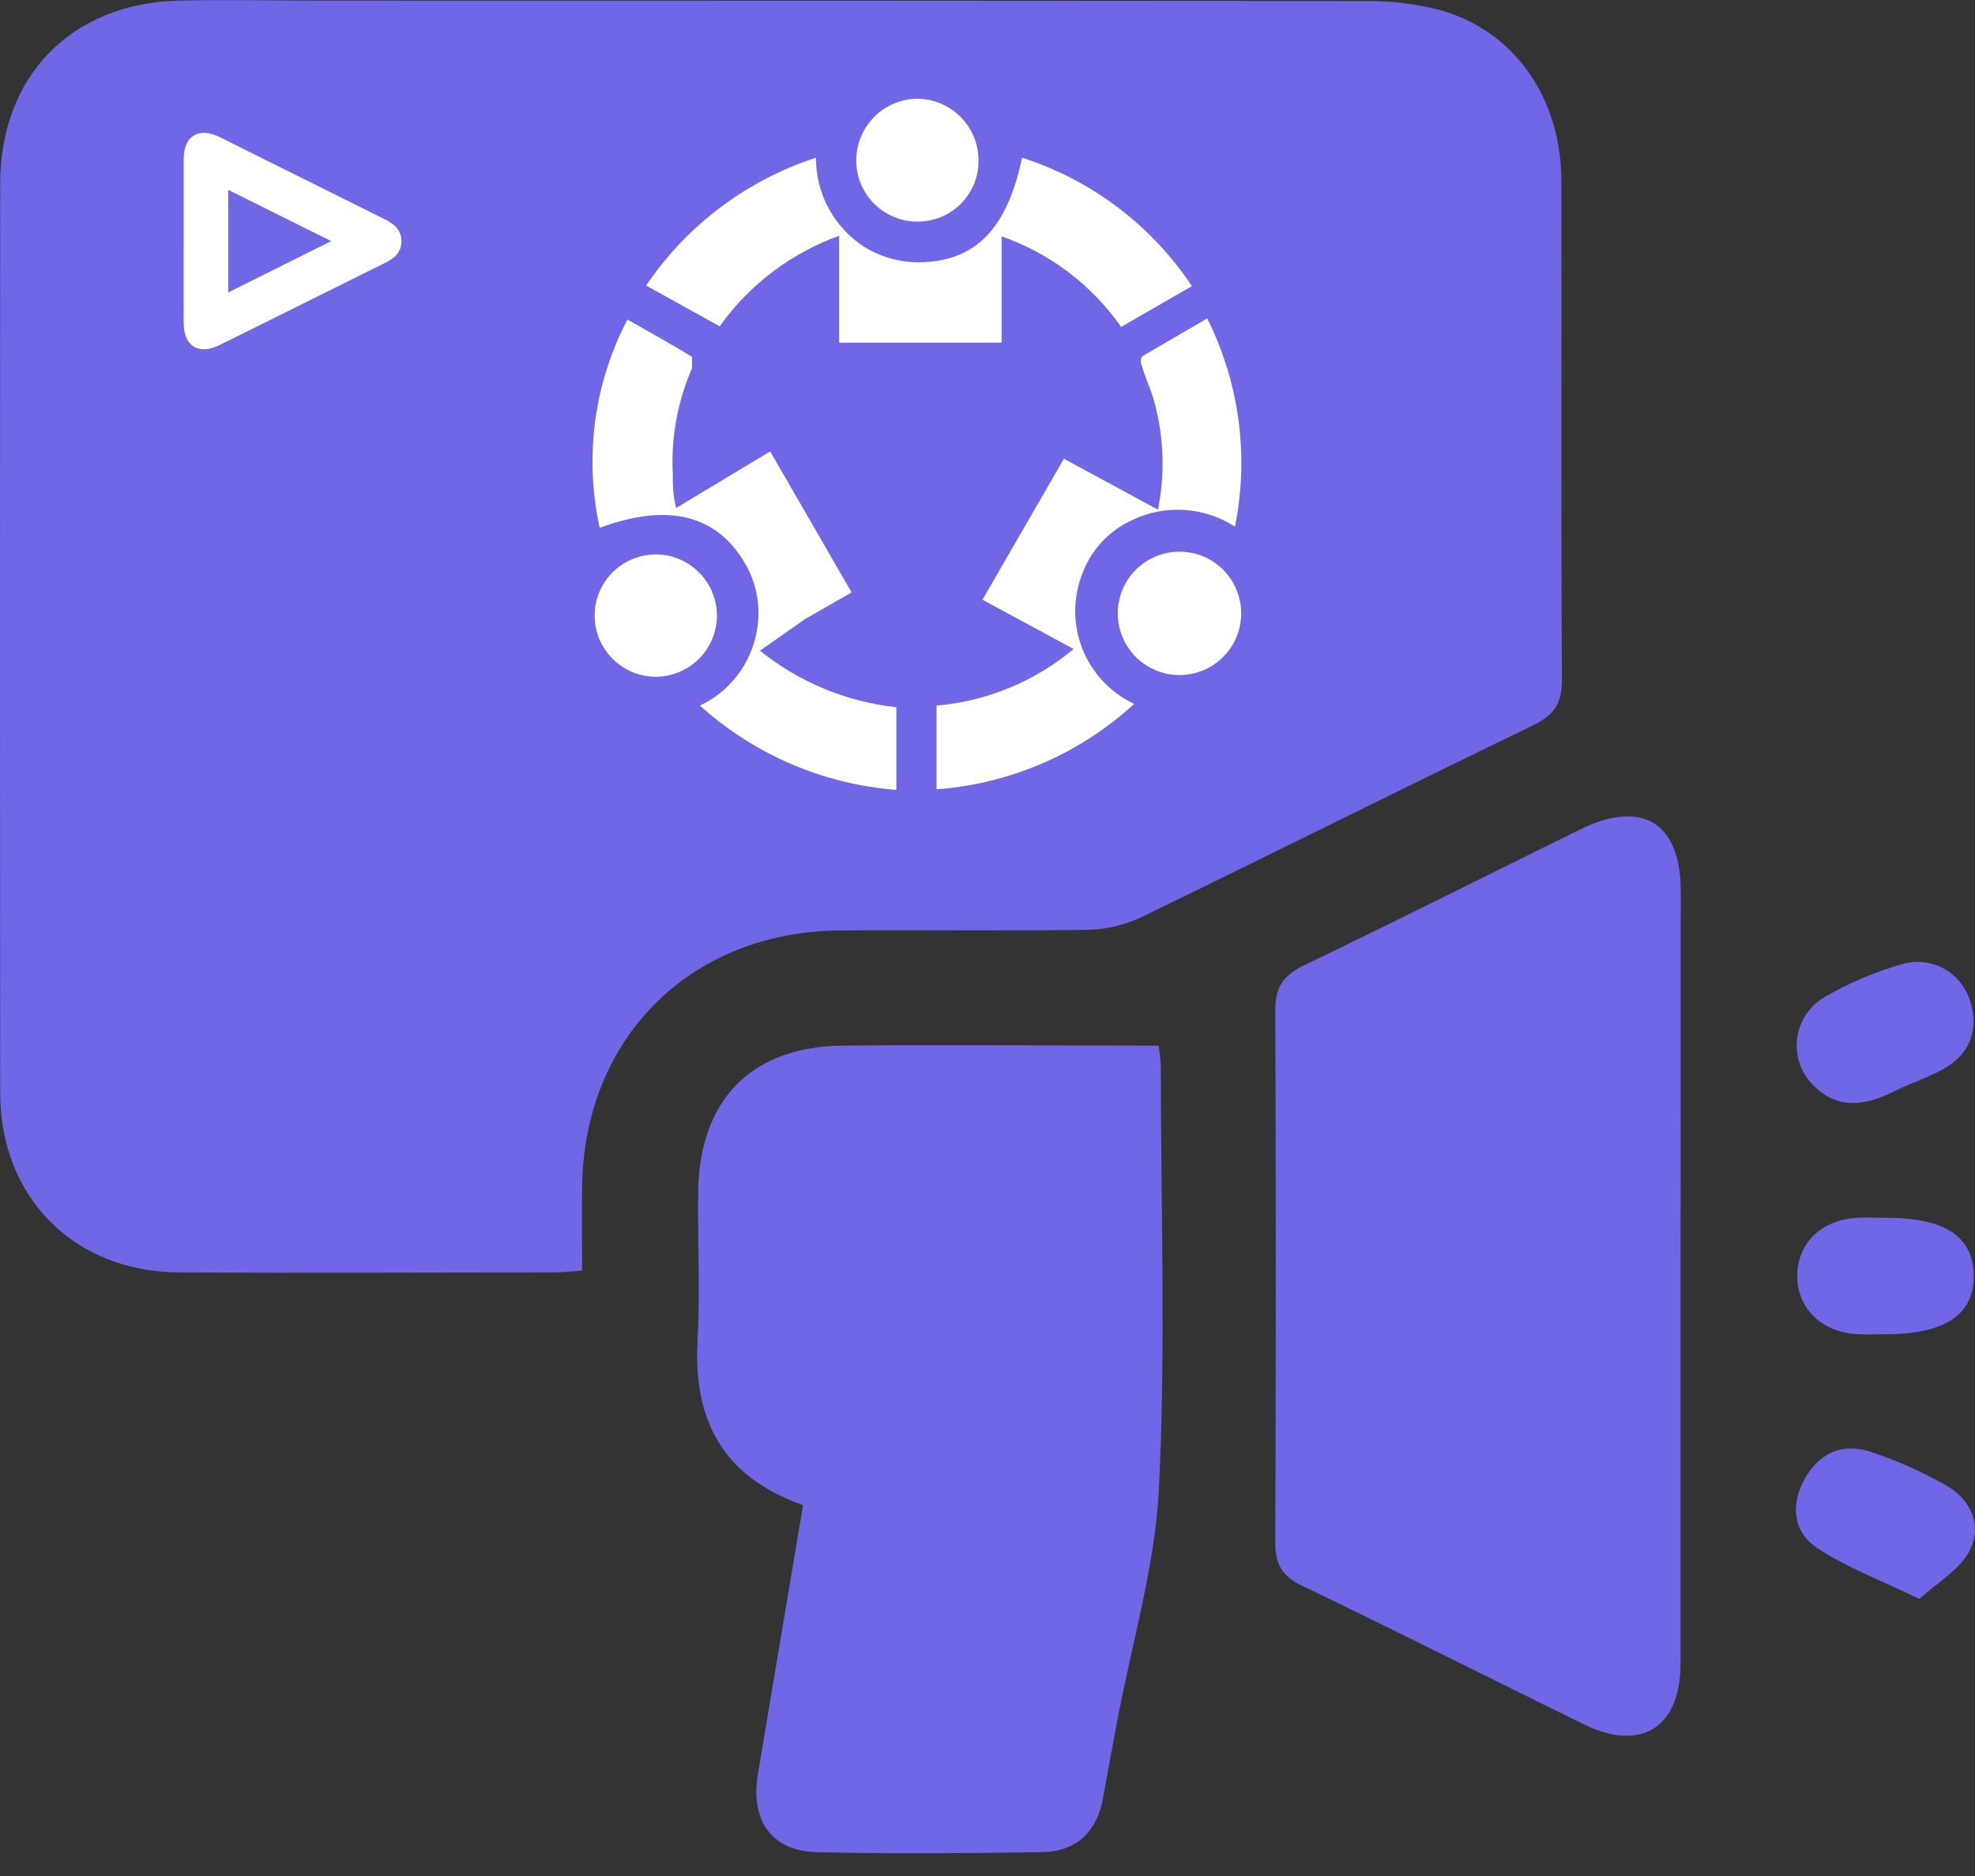
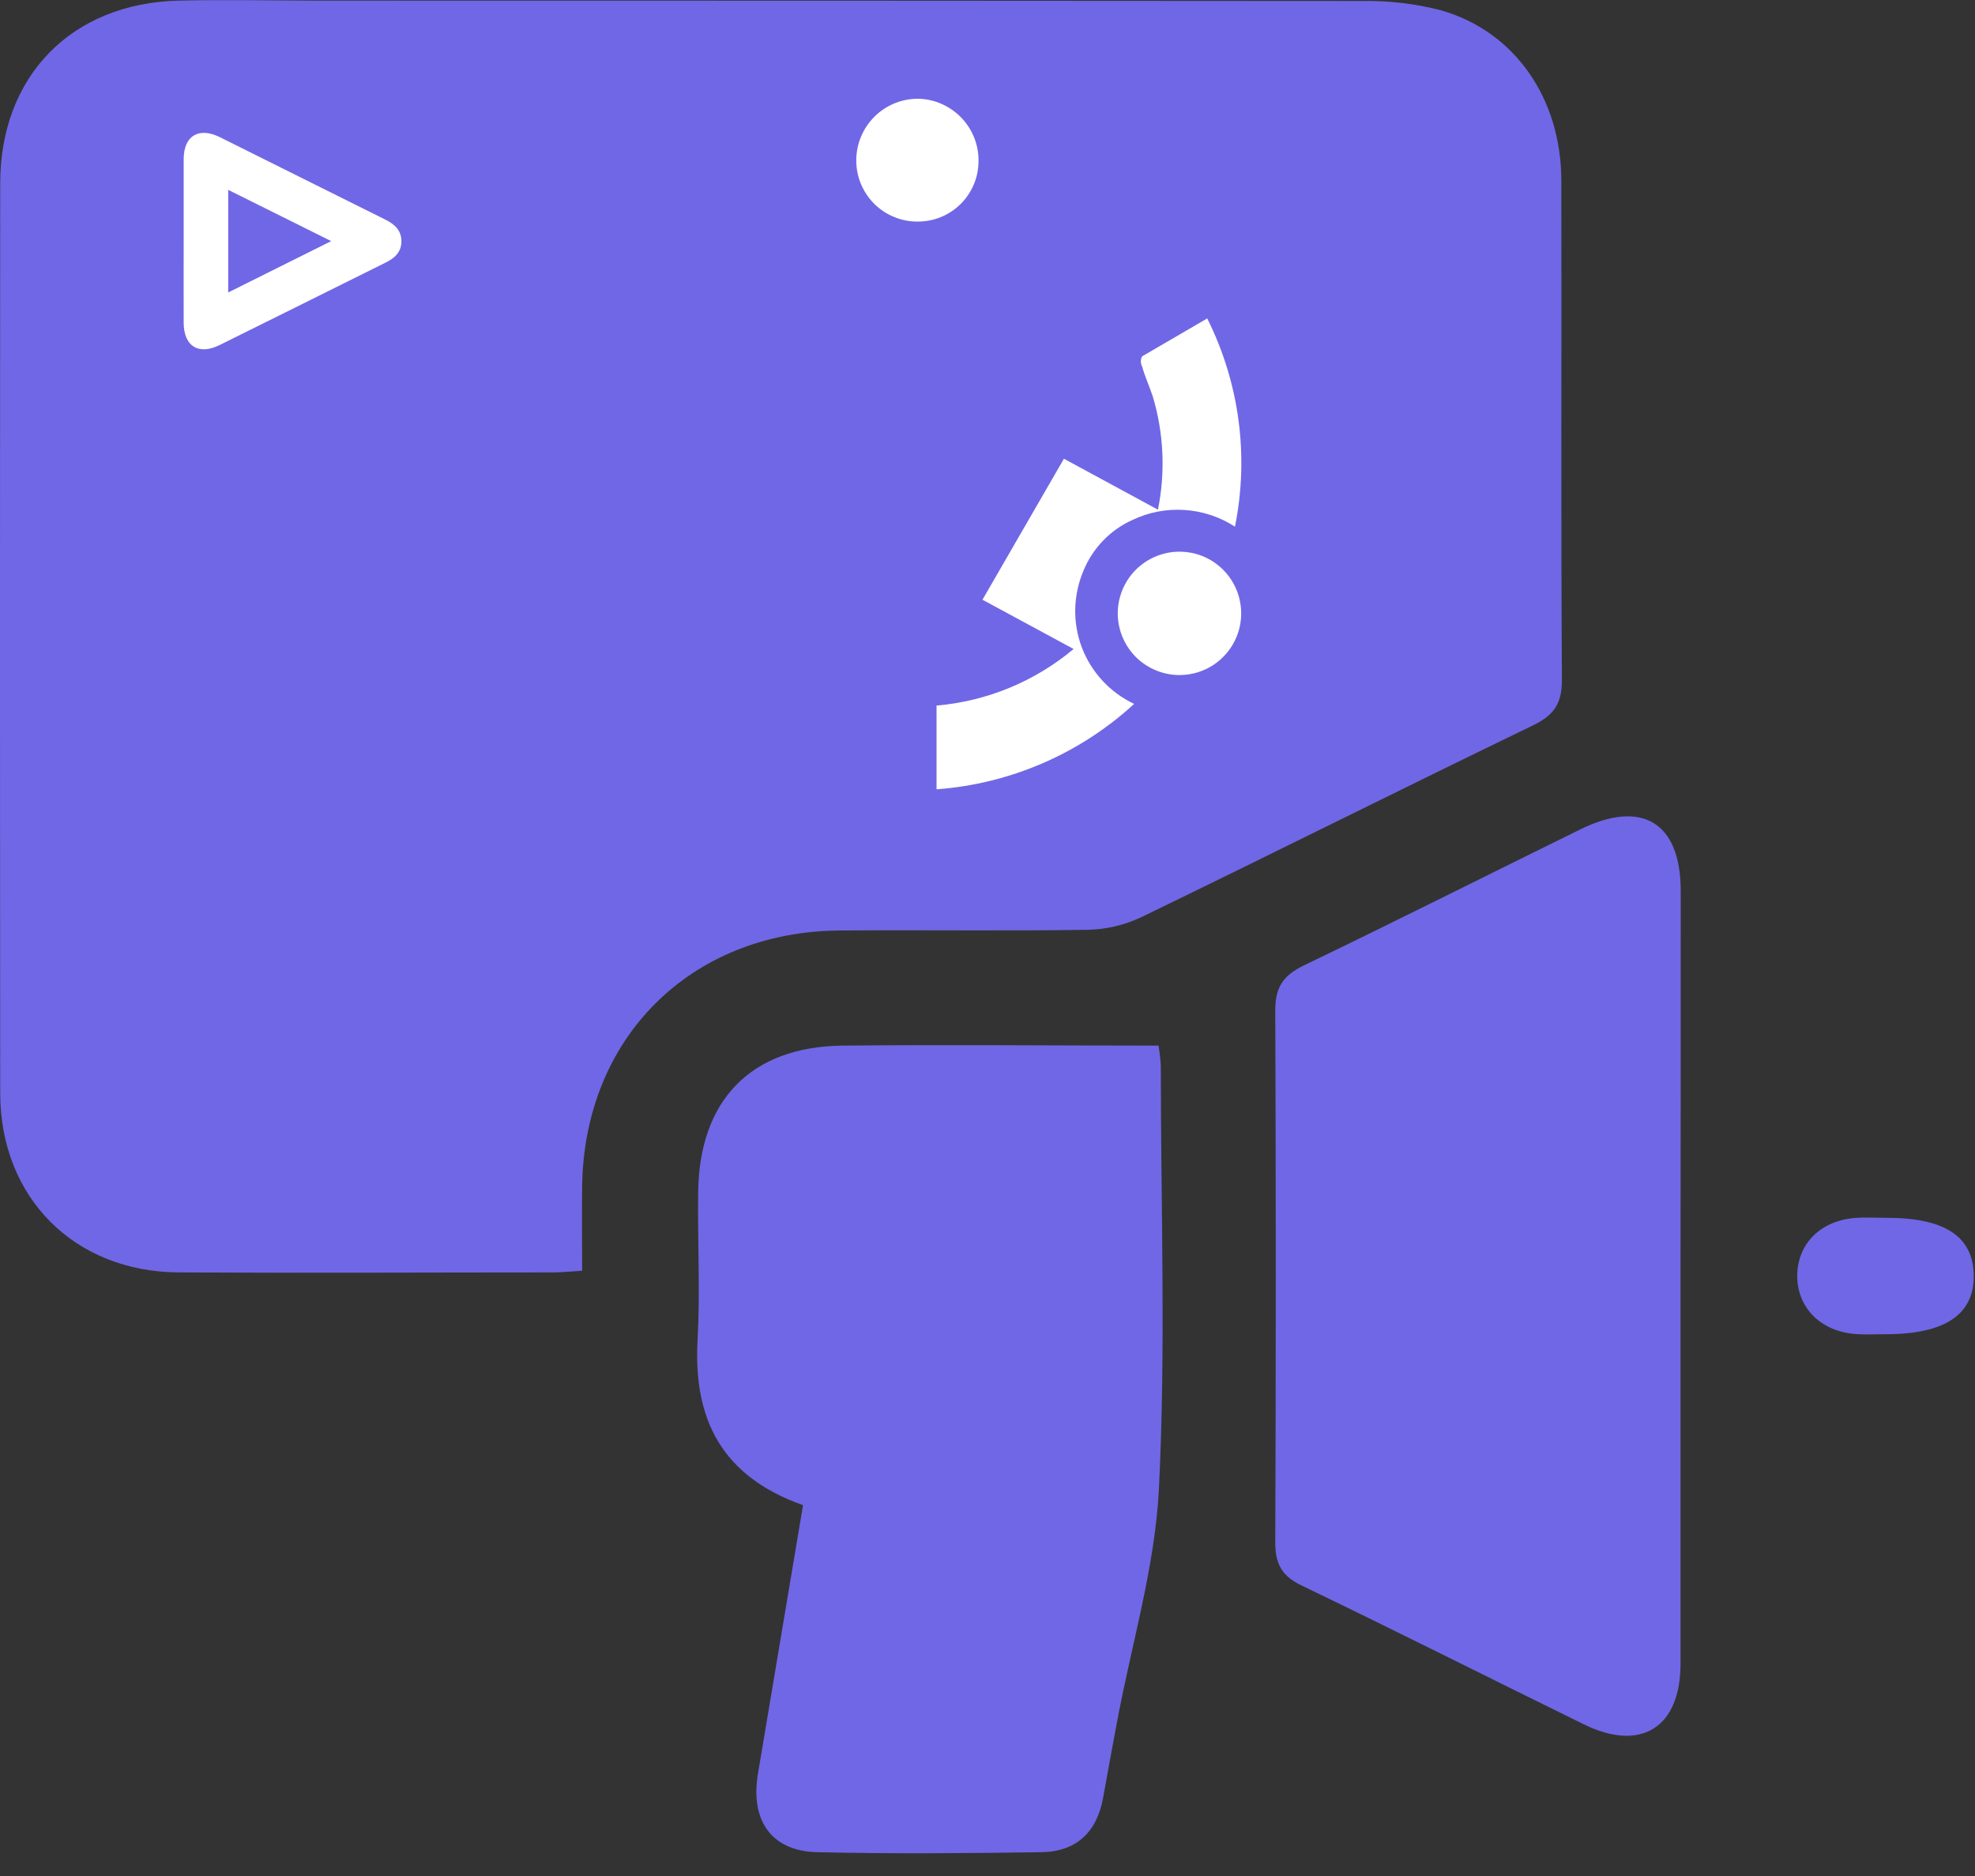
<svg xmlns="http://www.w3.org/2000/svg" width="20" height="19" viewBox="0 0 20 19" fill="none">
  <rect x="0" y="0" width="20" height="19" fill="#333333" stroke="none" />
  <path d="M8.132 15.244C7.309 14.953 7.02 14.375 7.064 13.573C7.091 13.077 7.064 12.581 7.07 12.084C7.077 11.145 7.603 10.6 8.532 10.59C9.592 10.579 10.652 10.59 11.732 10.59C11.743 10.656 11.751 10.723 11.755 10.79C11.755 12.219 11.807 13.651 11.736 15.077C11.696 15.88 11.452 16.673 11.306 17.471C11.26 17.715 11.215 17.959 11.172 18.202C11.109 18.557 10.899 18.754 10.544 18.759C9.788 18.77 9.032 18.776 8.277 18.759C7.812 18.749 7.595 18.438 7.676 17.961C7.826 17.063 7.977 16.168 8.132 15.244Z" fill="#7067E6" />
  <path d="M17.018 12.918C17.018 14.229 17.018 15.54 17.018 16.851C17.018 17.497 16.617 17.748 16.039 17.464C15.085 16.996 14.137 16.518 13.179 16.057C12.978 15.96 12.913 15.835 12.914 15.619C12.921 13.824 12.921 12.028 12.914 10.233C12.914 9.993 12.998 9.878 13.205 9.777C14.142 9.326 15.069 8.859 16.001 8.401C16.628 8.092 17.019 8.33 17.02 9.02C17.02 10.32 17.02 11.619 17.018 12.918Z" fill="#7067E6" />
-   <path d="M19.986 10.35C19.965 10.816 19.53 10.878 19.194 11.047C18.91 11.189 18.637 11.251 18.378 11.007C18.313 10.947 18.262 10.872 18.231 10.789C18.2 10.706 18.188 10.617 18.198 10.528C18.207 10.44 18.237 10.355 18.286 10.28C18.334 10.206 18.399 10.144 18.476 10.099C18.72 9.957 18.981 9.846 19.252 9.767C19.634 9.657 19.981 9.93 19.986 10.35Z" fill="#7067E6" />
-   <path d="M19.437 16.194C19.034 15.998 18.687 15.872 18.392 15.671C18.155 15.51 18.132 15.229 18.278 14.973C18.424 14.717 18.657 14.609 18.937 14.702C19.205 14.79 19.464 14.905 19.709 15.045C19.959 15.187 20.079 15.452 19.943 15.71C19.843 15.899 19.621 16.026 19.437 16.194Z" fill="#7067E6" />
  <path d="M19.105 12.334C19.691 12.334 19.978 12.52 19.987 12.909C19.996 13.312 19.698 13.513 19.095 13.513C18.989 13.513 18.882 13.519 18.777 13.51C18.429 13.478 18.197 13.237 18.2 12.917C18.203 12.596 18.436 12.362 18.788 12.335C18.893 12.327 19 12.334 19.105 12.334Z" fill="#7067E6" />
  <path d="M15.817 6.886C15.817 7.123 15.739 7.241 15.529 7.344C14.201 7.986 12.882 8.647 11.554 9.291C11.385 9.37 11.202 9.413 11.015 9.417C10.177 9.43 9.338 9.417 8.5 9.424C6.991 9.437 5.913 10.513 5.895 12.019C5.891 12.289 5.895 12.56 5.895 12.87C5.762 12.878 5.682 12.887 5.602 12.887C4.338 12.887 3.074 12.894 1.81 12.887C0.753 12.881 0.004 12.13 0.002 11.073C-0.001 8.002 -0.001 4.931 0.002 1.859C0.002 0.771 0.723 0.033 1.81 0.006C2.283 -0.005 2.755 0.006 3.227 0.006C6.746 0.006 10.266 0.007 13.787 0.01C14.058 0.005 14.329 0.036 14.591 0.104C15.335 0.316 15.807 0.99 15.811 1.823C15.815 3.509 15.806 5.198 15.817 6.886Z" fill="#7067E6" />
  <path d="M1.86 2.427C1.86 2.156 1.86 1.884 1.86 1.612C1.86 1.376 2.012 1.283 2.226 1.389C2.784 1.666 3.341 1.946 3.9 2.223C3.995 2.27 4.065 2.332 4.065 2.444C4.065 2.555 3.994 2.617 3.898 2.663C3.339 2.94 2.782 3.219 2.223 3.495C2.01 3.6 1.861 3.507 1.86 3.269C1.859 2.989 1.86 2.708 1.86 2.427ZM2.311 2.962L3.354 2.442L2.311 1.923V2.962Z" fill="white" />
-   <path d="M6.543 2.892C6.956 2.281 7.562 1.825 8.263 1.597C8.262 1.777 8.306 1.955 8.393 2.113C8.479 2.272 8.604 2.406 8.756 2.503C8.95 2.621 9.177 2.673 9.404 2.652C9.908 2.611 10.206 2.285 10.35 1.597C11.054 1.823 11.661 2.282 12.07 2.898L11.353 3.311C11.056 2.886 10.633 2.565 10.143 2.394V3.471H8.498V2.388C8.011 2.563 7.588 2.883 7.288 3.305L6.543 2.892Z" fill="white" />
-   <path d="M7.696 6.59C8.092 6.909 8.572 7.108 9.077 7.163V8C8.338 7.943 7.639 7.643 7.088 7.146C7.235 7.077 7.364 6.974 7.463 6.845C7.563 6.717 7.631 6.566 7.661 6.407C7.709 6.172 7.67 5.928 7.552 5.719C7.266 5.214 6.767 5.088 6.073 5.346C5.915 4.632 6.015 3.884 6.354 3.236C6.572 3.362 6.796 3.483 7.008 3.615C7.008 3.615 7.008 3.701 7.008 3.729C6.861 4.067 6.794 4.434 6.813 4.801C6.813 4.905 6.813 5.008 6.847 5.145L7.799 4.572L8.624 6L8.154 6.269L7.696 6.59Z" fill="white" />
  <path d="M11.726 5.162C11.803 4.782 11.785 4.388 11.674 4.016C11.64 3.913 11.594 3.815 11.566 3.712C11.557 3.696 11.553 3.678 11.553 3.66C11.553 3.642 11.557 3.625 11.566 3.609L12.225 3.225C12.551 3.877 12.65 4.619 12.506 5.334C12.353 5.235 12.178 5.177 11.996 5.165C11.814 5.153 11.633 5.187 11.468 5.266C11.241 5.368 11.062 5.555 10.969 5.787C10.866 6.034 10.861 6.312 10.957 6.562C11.054 6.812 11.243 7.015 11.485 7.129C10.935 7.634 10.23 7.939 9.484 7.994V7.146C9.995 7.102 10.479 6.902 10.872 6.573L9.949 6.074L10.774 4.646L11.726 5.162Z" fill="white" />
  <path d="M9.296 1C9.378 1.001 9.459 1.019 9.534 1.052C9.609 1.085 9.677 1.132 9.734 1.191C9.791 1.25 9.836 1.32 9.866 1.396C9.896 1.473 9.911 1.554 9.909 1.636C9.908 1.798 9.842 1.953 9.728 2.066C9.613 2.18 9.458 2.244 9.296 2.244C9.214 2.245 9.134 2.23 9.058 2.199C8.983 2.169 8.914 2.124 8.856 2.067C8.798 2.01 8.752 1.942 8.72 1.867C8.688 1.792 8.672 1.712 8.671 1.631C8.67 1.548 8.686 1.466 8.717 1.39C8.748 1.313 8.794 1.244 8.852 1.185C8.91 1.126 8.979 1.08 9.055 1.048C9.132 1.016 9.213 1 9.296 1Z" fill="white" />
  <path d="M11.319 6.223C11.317 6.099 11.352 5.977 11.419 5.873C11.486 5.769 11.583 5.687 11.697 5.638C11.811 5.589 11.937 5.575 12.059 5.598C12.181 5.62 12.293 5.679 12.382 5.766C12.47 5.853 12.531 5.964 12.556 6.086C12.581 6.207 12.57 6.333 12.523 6.448C12.476 6.563 12.396 6.661 12.293 6.731C12.19 6.8 12.068 6.837 11.944 6.837C11.781 6.837 11.623 6.772 11.506 6.658C11.39 6.543 11.322 6.387 11.319 6.223Z" fill="white" />
-   <path d="M6.646 6.854C6.565 6.854 6.484 6.839 6.409 6.809C6.334 6.778 6.265 6.733 6.207 6.676C6.149 6.619 6.103 6.551 6.071 6.477C6.039 6.402 6.022 6.321 6.022 6.24C6.02 6.118 6.056 5.998 6.123 5.895C6.19 5.793 6.286 5.713 6.398 5.665C6.511 5.617 6.635 5.603 6.756 5.626C6.876 5.649 6.987 5.707 7.074 5.793C7.162 5.878 7.222 5.988 7.247 6.108C7.272 6.228 7.261 6.352 7.215 6.466C7.169 6.58 7.091 6.677 6.989 6.746C6.888 6.815 6.769 6.852 6.646 6.854Z" fill="white" />
</svg>